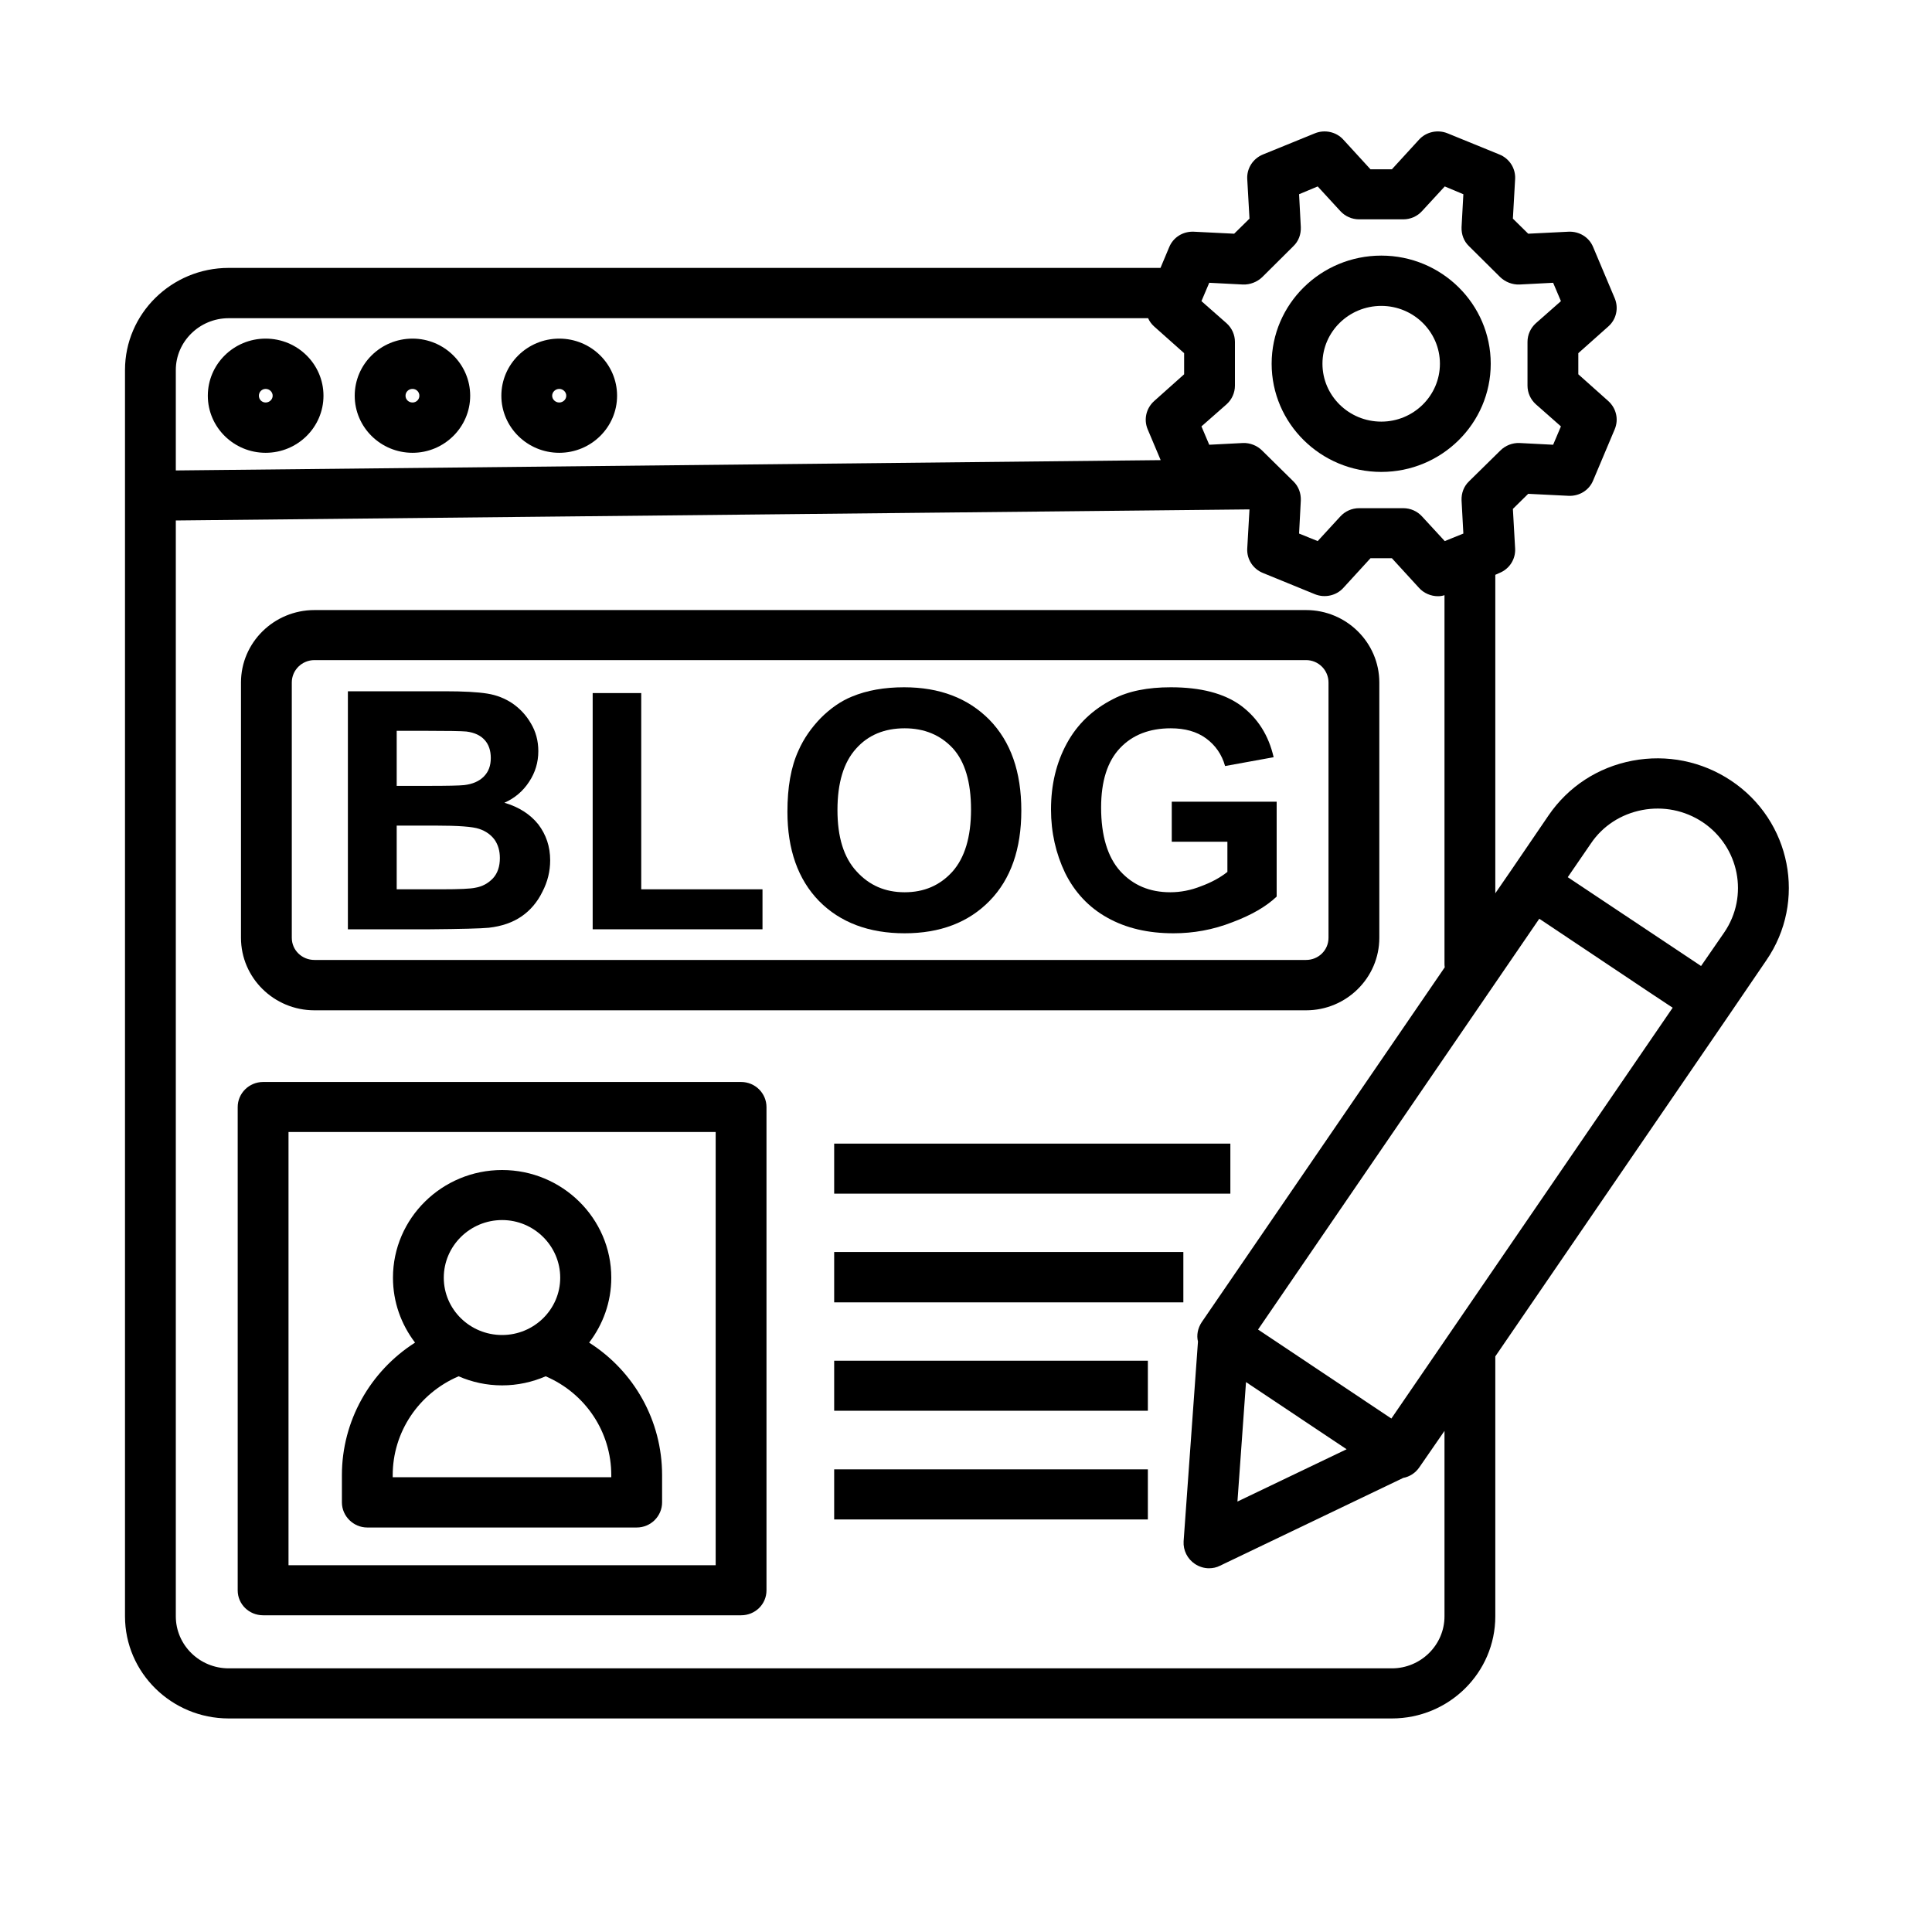
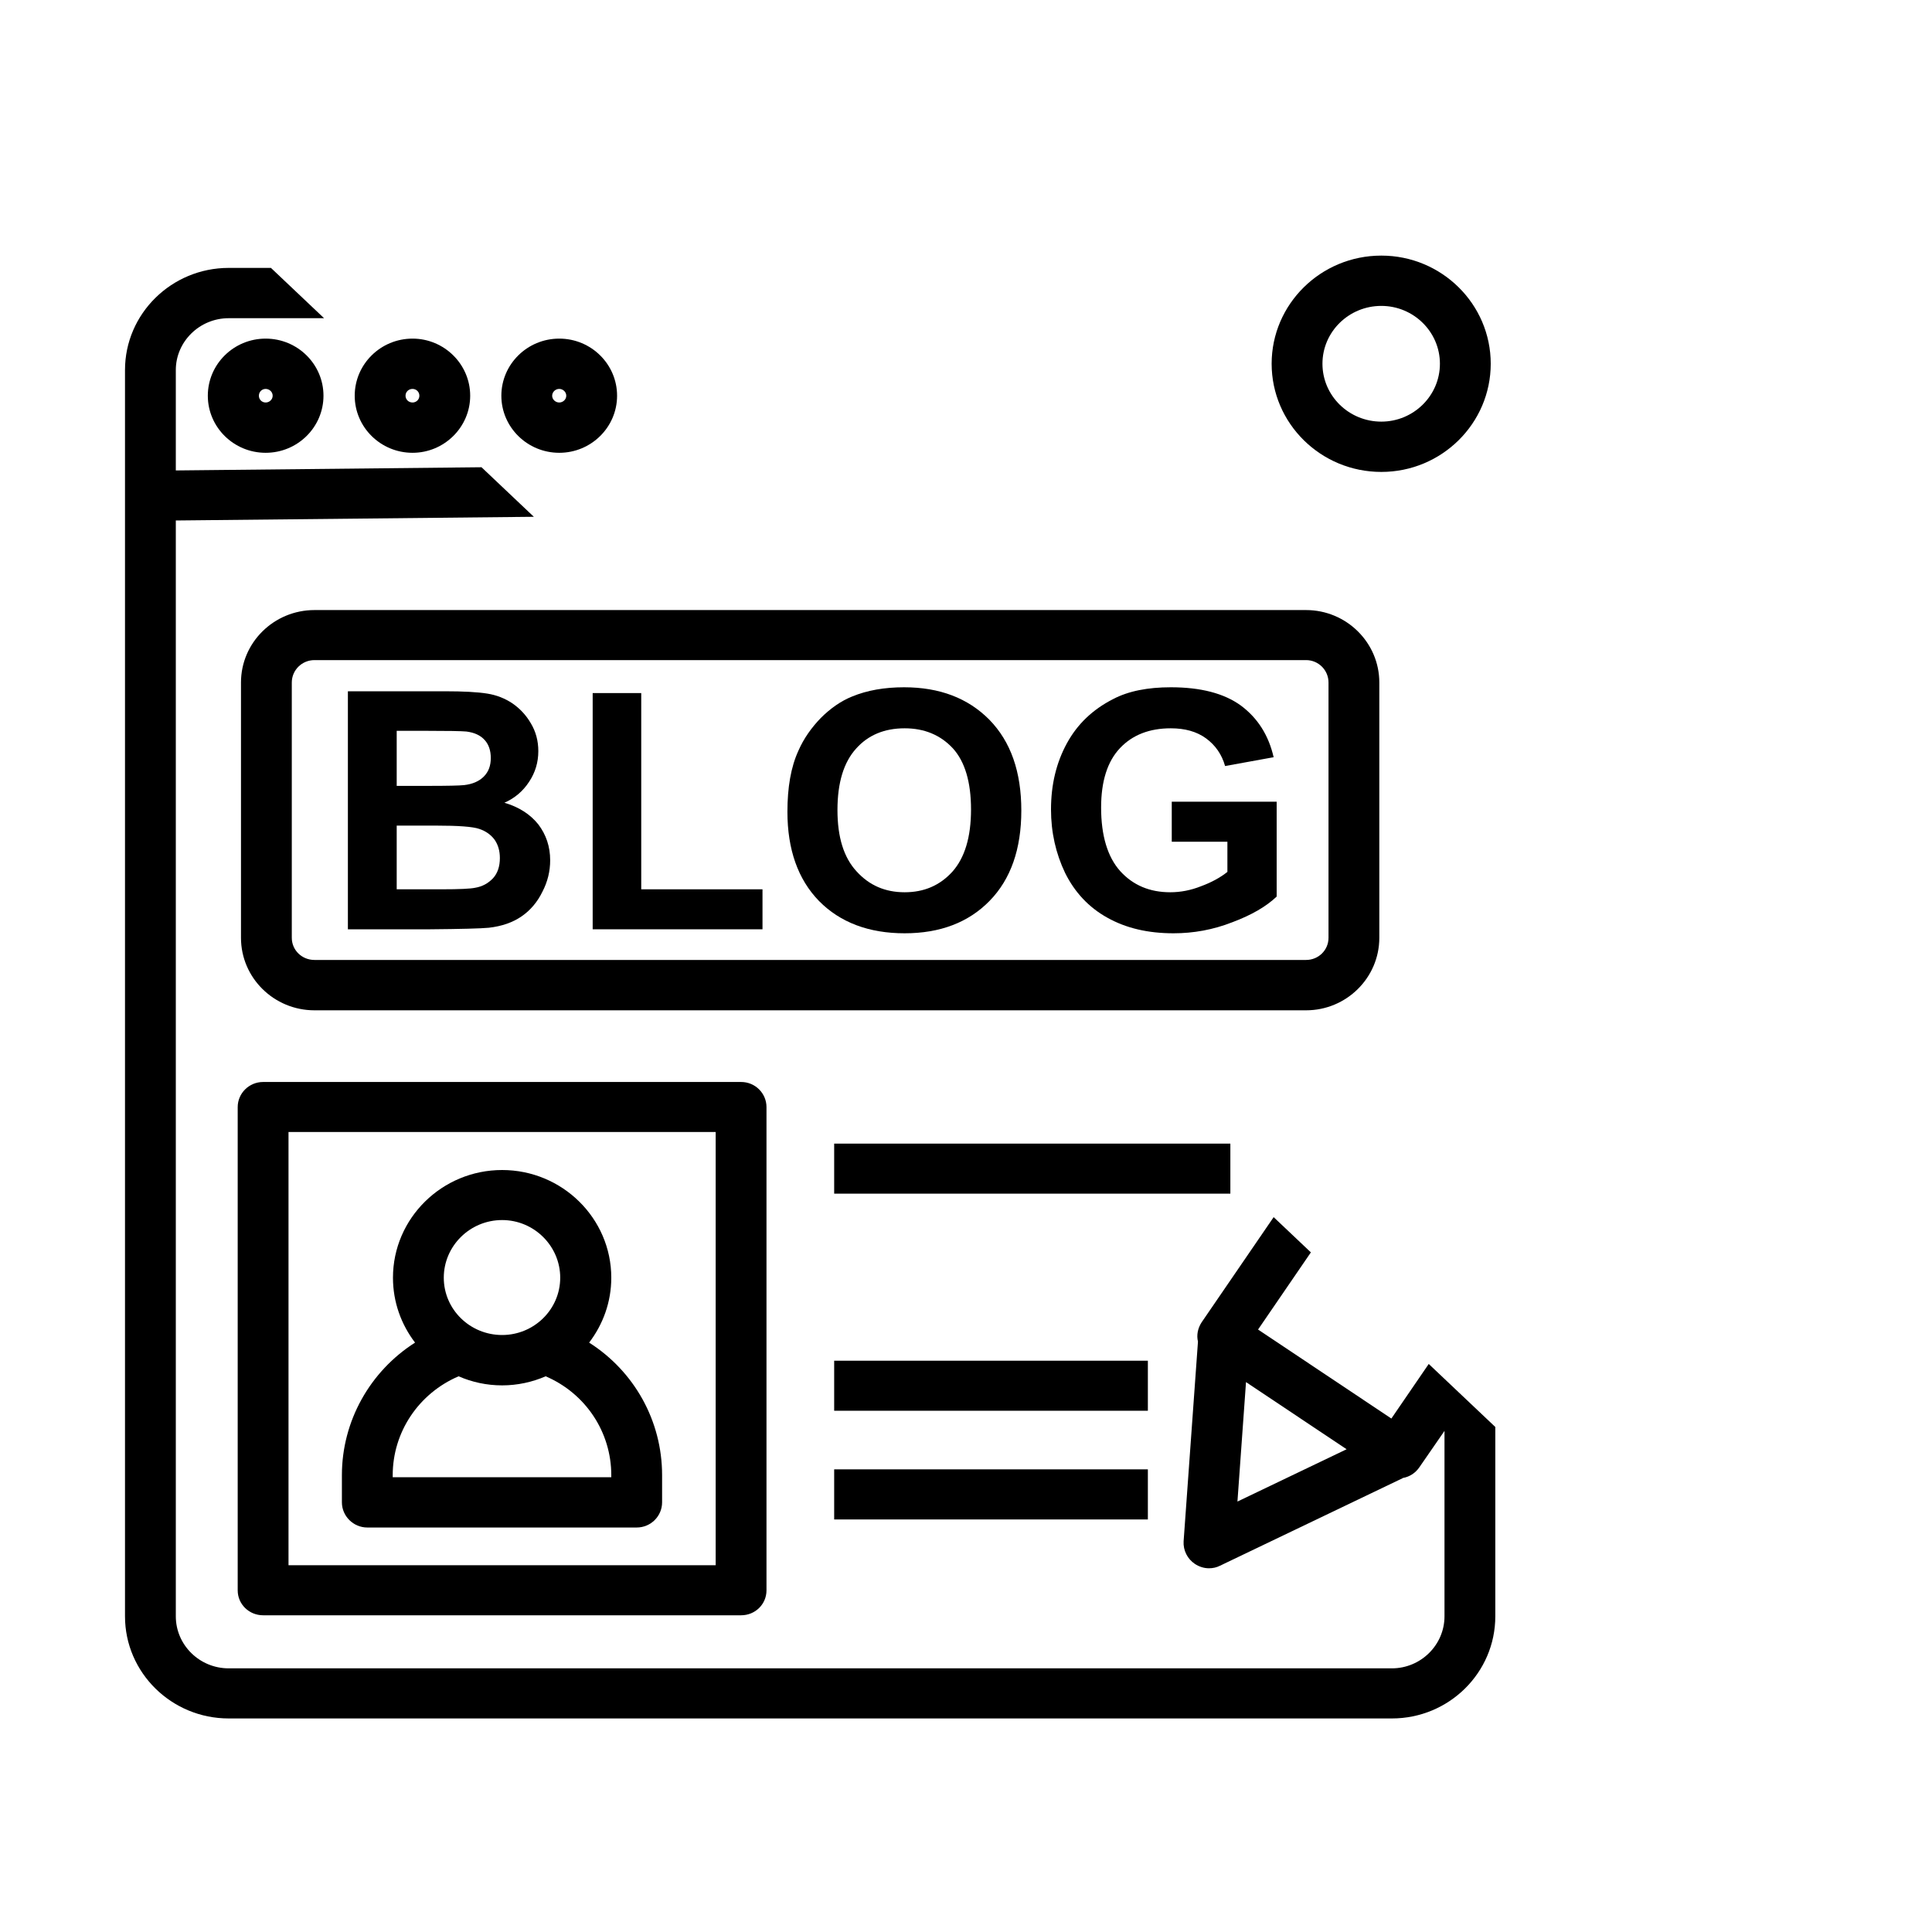
<svg xmlns="http://www.w3.org/2000/svg" width="40" zoomAndPan="magnify" viewBox="0 0 30 30" height="40" preserveAspectRatio="xMidYMid meet" version="1.0">
  <defs>
    <clipPath id="bdefbae72c">
-       <path d="M 1.934 2.008 L 28 2.008 L 28 26.684 L 1.934 26.684 Z M 1.934 2.008 " clip-rule="nonzero" />
+       <path d="M 1.934 2.008 L 28 26.684 L 1.934 26.684 Z M 1.934 2.008 " clip-rule="nonzero" />
    </clipPath>
  </defs>
  <path fill="#000000" d="M 4.125 7.031 C 4.621 7.031 5.023 6.633 5.023 6.145 C 5.023 5.656 4.621 5.258 4.125 5.258 C 3.629 5.258 3.227 5.656 3.227 6.145 C 3.227 6.633 3.629 7.031 4.125 7.031 Z M 4.125 6.039 C 4.184 6.039 4.234 6.086 4.234 6.145 C 4.234 6.203 4.184 6.25 4.125 6.25 C 4.066 6.25 4.02 6.203 4.02 6.145 C 4.02 6.086 4.066 6.039 4.125 6.039 Z M 4.125 6.039 " fill-opacity="1" fill-rule="nonzero" />
  <path fill="#000000" d="M 6.406 7.031 C 6.898 7.031 7.301 6.633 7.301 6.145 C 7.301 5.656 6.898 5.258 6.406 5.258 C 5.91 5.258 5.508 5.656 5.508 6.145 C 5.508 6.633 5.91 7.031 6.406 7.031 Z M 6.406 6.039 C 6.465 6.039 6.512 6.086 6.512 6.145 C 6.512 6.203 6.465 6.25 6.406 6.25 C 6.344 6.25 6.297 6.203 6.297 6.145 C 6.297 6.086 6.344 6.039 6.406 6.039 Z M 6.406 6.039 " fill-opacity="1" fill-rule="nonzero" />
  <path fill="#000000" d="M 8.684 7.031 C 9.18 7.031 9.582 6.633 9.582 6.145 C 9.582 5.656 9.18 5.258 8.684 5.258 C 8.188 5.258 7.785 5.656 7.785 6.145 C 7.785 6.633 8.188 7.031 8.684 7.031 Z M 8.684 6.039 C 8.742 6.039 8.793 6.086 8.793 6.145 C 8.793 6.203 8.742 6.25 8.684 6.25 C 8.625 6.25 8.574 6.203 8.574 6.145 C 8.574 6.086 8.625 6.039 8.684 6.039 Z M 8.684 6.039 " fill-opacity="1" fill-rule="nonzero" />
  <path fill="#000000" d="M 4.883 15.688 L 20.281 15.688 C 20.906 15.688 21.418 15.184 21.418 14.562 L 21.418 10.598 C 21.418 9.977 20.906 9.473 20.281 9.473 L 4.883 9.473 C 4.254 9.473 3.742 9.977 3.742 10.598 L 3.742 14.562 C 3.742 15.184 4.254 15.688 4.883 15.688 Z M 4.531 10.598 C 4.531 10.406 4.688 10.25 4.883 10.25 L 20.281 10.25 C 20.473 10.25 20.629 10.406 20.629 10.598 L 20.629 14.562 C 20.629 14.754 20.473 14.906 20.281 14.906 L 4.883 14.906 C 4.688 14.906 4.531 14.754 4.531 14.562 Z M 4.531 10.598 " fill-opacity="1" fill-rule="nonzero" />
  <path fill="#000000" d="M 7.59 14.406 C 7.793 14.383 7.961 14.324 8.098 14.23 C 8.234 14.137 8.344 14.008 8.422 13.848 C 8.504 13.691 8.543 13.527 8.543 13.359 C 8.543 13.145 8.48 12.961 8.359 12.801 C 8.234 12.645 8.059 12.531 7.832 12.465 C 7.992 12.395 8.121 12.285 8.215 12.141 C 8.312 11.996 8.359 11.836 8.359 11.664 C 8.359 11.504 8.32 11.359 8.242 11.23 C 8.168 11.102 8.07 11 7.957 10.922 C 7.84 10.844 7.711 10.793 7.566 10.77 C 7.418 10.746 7.199 10.734 6.902 10.734 L 5.402 10.734 L 5.402 14.43 L 6.68 14.43 C 7.16 14.426 7.465 14.418 7.59 14.406 Z M 6.16 11.348 L 6.594 11.348 C 6.949 11.348 7.168 11.352 7.242 11.359 C 7.367 11.375 7.461 11.418 7.527 11.492 C 7.59 11.562 7.621 11.656 7.621 11.77 C 7.621 11.891 7.586 11.984 7.512 12.059 C 7.438 12.133 7.336 12.176 7.207 12.191 C 7.133 12.199 6.949 12.203 6.656 12.203 L 6.16 12.203 Z M 6.16 12.82 L 6.77 12.82 C 7.117 12.82 7.34 12.836 7.441 12.871 C 7.547 12.906 7.625 12.965 7.68 13.039 C 7.734 13.117 7.762 13.211 7.762 13.324 C 7.762 13.453 7.727 13.559 7.656 13.637 C 7.582 13.715 7.492 13.766 7.379 13.785 C 7.305 13.801 7.133 13.809 6.859 13.809 L 6.16 13.809 Z M 6.16 12.82 " fill-opacity="1" fill-rule="nonzero" />
  <path fill="#000000" d="M 11.84 13.809 L 9.957 13.809 L 9.957 10.762 L 9.203 10.762 L 9.203 14.43 L 11.84 14.43 Z M 11.84 13.809 " fill-opacity="1" fill-rule="nonzero" />
  <path fill="#000000" d="M 14.047 14.492 C 14.598 14.492 15.039 14.324 15.367 13.988 C 15.695 13.652 15.859 13.184 15.859 12.586 C 15.859 11.984 15.695 11.516 15.363 11.176 C 15.031 10.84 14.59 10.672 14.039 10.672 C 13.734 10.672 13.465 10.719 13.23 10.816 C 13.055 10.887 12.895 11 12.746 11.148 C 12.598 11.301 12.48 11.469 12.398 11.656 C 12.281 11.91 12.227 12.227 12.227 12.605 C 12.227 13.191 12.391 13.656 12.719 13.992 C 13.047 14.324 13.492 14.492 14.047 14.492 Z M 13.293 11.625 C 13.48 11.414 13.734 11.309 14.047 11.309 C 14.355 11.309 14.605 11.414 14.797 11.621 C 14.984 11.828 15.078 12.145 15.078 12.57 C 15.078 13 14.98 13.32 14.789 13.535 C 14.594 13.75 14.348 13.855 14.047 13.855 C 13.742 13.855 13.496 13.746 13.301 13.531 C 13.102 13.316 13.004 13 13.004 12.578 C 13.004 12.152 13.102 11.836 13.293 11.625 Z M 13.293 11.625 " fill-opacity="1" fill-rule="nonzero" />
  <path fill="#000000" d="M 17.195 14.25 C 17.488 14.414 17.828 14.492 18.223 14.492 C 18.531 14.492 18.836 14.438 19.137 14.32 C 19.438 14.207 19.664 14.074 19.824 13.922 L 19.824 12.449 L 18.195 12.449 L 18.195 13.07 L 19.059 13.07 L 19.059 13.539 C 18.945 13.629 18.809 13.703 18.648 13.762 C 18.492 13.824 18.332 13.855 18.172 13.855 C 17.852 13.855 17.594 13.746 17.395 13.527 C 17.199 13.309 17.098 12.977 17.098 12.539 C 17.098 12.133 17.195 11.824 17.391 11.617 C 17.586 11.41 17.852 11.309 18.18 11.309 C 18.398 11.309 18.582 11.359 18.727 11.465 C 18.871 11.57 18.973 11.715 19.023 11.895 L 19.777 11.758 C 19.699 11.418 19.531 11.152 19.27 10.957 C 19.008 10.766 18.645 10.672 18.18 10.672 C 17.824 10.672 17.523 10.73 17.285 10.855 C 16.969 11.016 16.73 11.242 16.566 11.543 C 16.402 11.844 16.32 12.184 16.32 12.57 C 16.32 12.926 16.395 13.254 16.539 13.555 C 16.688 13.855 16.906 14.09 17.195 14.25 Z M 17.195 14.25 " fill-opacity="1" fill-rule="nonzero" />
  <path fill="#000000" d="M 11.508 16.801 L 4.086 16.801 C 3.867 16.801 3.691 16.977 3.691 17.191 L 3.691 24.695 C 3.691 24.91 3.867 25.082 4.086 25.082 L 11.508 25.082 C 11.727 25.082 11.902 24.91 11.902 24.695 L 11.902 17.191 C 11.902 16.977 11.727 16.801 11.508 16.801 Z M 11.113 24.305 L 4.48 24.305 L 4.48 17.578 L 11.113 17.578 Z M 11.113 24.305 " fill-opacity="1" fill-rule="nonzero" />
  <path fill="#000000" d="M 5.703 23.719 L 9.887 23.719 C 10.105 23.719 10.281 23.543 10.281 23.328 L 10.281 22.906 C 10.281 22.062 9.848 21.293 9.148 20.848 C 9.363 20.566 9.492 20.219 9.492 19.84 C 9.492 18.918 8.73 18.168 7.797 18.168 C 6.863 18.168 6.102 18.918 6.102 19.84 C 6.102 20.219 6.23 20.566 6.445 20.848 C 5.746 21.293 5.309 22.066 5.309 22.906 L 5.309 23.328 C 5.309 23.543 5.488 23.719 5.703 23.719 Z M 7.797 18.945 C 8.293 18.945 8.699 19.348 8.699 19.84 C 8.699 20.332 8.293 20.73 7.797 20.73 C 7.297 20.73 6.891 20.332 6.891 19.84 C 6.891 19.348 7.297 18.945 7.797 18.945 Z M 6.098 22.906 C 6.098 22.238 6.5 21.637 7.121 21.371 C 7.328 21.461 7.555 21.512 7.797 21.512 C 8.035 21.512 8.266 21.461 8.473 21.371 C 9.094 21.637 9.492 22.238 9.492 22.906 L 9.492 22.938 L 6.098 22.938 Z M 6.098 22.906 " fill-opacity="1" fill-rule="nonzero" />
  <g clip-path="url(#bdefbae72c)">
    <path fill="#000000" d="M 26.879 12.121 C 26.426 11.82 25.883 11.711 25.348 11.812 C 24.812 11.914 24.352 12.215 24.047 12.66 L 23.469 13.508 L 23.219 13.871 L 23.219 8.926 L 23.281 8.898 C 23.438 8.836 23.535 8.684 23.527 8.52 L 23.492 7.902 L 23.73 7.668 L 24.355 7.699 C 24.523 7.707 24.676 7.613 24.738 7.461 L 25.074 6.664 C 25.137 6.512 25.098 6.34 24.973 6.227 L 24.508 5.812 L 24.508 5.484 L 24.973 5.07 C 25.098 4.961 25.137 4.785 25.074 4.633 L 24.738 3.836 C 24.676 3.684 24.523 3.59 24.355 3.598 L 23.73 3.629 L 23.492 3.395 L 23.527 2.777 C 23.535 2.613 23.438 2.461 23.281 2.398 L 22.477 2.07 C 22.324 2.008 22.145 2.047 22.035 2.168 L 21.613 2.629 L 21.281 2.629 L 20.859 2.168 C 20.75 2.047 20.57 2.008 20.418 2.07 L 19.613 2.398 C 19.457 2.461 19.359 2.613 19.367 2.777 L 19.402 3.395 L 19.164 3.629 L 18.539 3.598 C 18.371 3.59 18.219 3.684 18.156 3.836 L 18.02 4.16 L 3.551 4.16 C 2.664 4.16 1.941 4.871 1.941 5.746 L 1.941 25.098 C 1.941 25.973 2.664 26.684 3.551 26.684 L 21.613 26.684 C 22.5 26.684 23.219 25.973 23.219 25.098 L 23.219 21.062 L 26.848 15.762 L 27.426 14.914 C 28.059 13.996 27.812 12.742 26.879 12.121 Z M 21.605 22.027 L 19.535 20.645 L 23.902 14.266 L 25.602 15.402 L 25.973 15.648 Z M 20.91 22.504 L 19.215 23.316 L 19.348 21.461 Z M 19.047 5.02 L 18.656 4.676 L 18.777 4.391 L 19.301 4.418 C 19.41 4.422 19.52 4.379 19.598 4.305 L 20.082 3.824 C 20.164 3.746 20.203 3.641 20.199 3.527 L 20.172 3.016 L 20.461 2.895 L 20.812 3.277 C 20.887 3.359 20.992 3.406 21.105 3.406 L 21.789 3.406 C 21.902 3.406 22.008 3.359 22.082 3.277 L 22.434 2.895 L 22.723 3.016 L 22.695 3.527 C 22.691 3.641 22.73 3.746 22.812 3.824 L 23.297 4.305 C 23.375 4.379 23.484 4.422 23.594 4.418 L 24.117 4.391 L 24.238 4.676 L 23.848 5.02 C 23.766 5.094 23.719 5.199 23.719 5.309 L 23.719 5.988 C 23.719 6.098 23.766 6.203 23.848 6.277 L 24.238 6.621 L 24.117 6.906 L 23.594 6.879 C 23.484 6.875 23.375 6.918 23.297 6.996 L 22.812 7.473 C 22.73 7.551 22.691 7.656 22.695 7.77 L 22.723 8.285 L 22.434 8.402 L 22.082 8.02 C 22.008 7.938 21.902 7.891 21.789 7.891 L 21.105 7.891 C 20.992 7.891 20.887 7.938 20.812 8.02 L 20.461 8.402 L 20.172 8.285 L 20.199 7.77 C 20.203 7.66 20.164 7.551 20.082 7.473 L 19.598 6.996 C 19.52 6.918 19.41 6.875 19.301 6.879 L 18.777 6.906 L 18.656 6.621 L 19.047 6.277 C 19.129 6.203 19.176 6.098 19.176 5.988 L 19.176 5.309 C 19.176 5.199 19.129 5.094 19.047 5.02 Z M 3.551 4.941 L 17.828 4.941 C 17.848 4.988 17.879 5.031 17.922 5.07 L 18.387 5.484 L 18.387 5.812 L 17.922 6.227 C 17.797 6.34 17.758 6.512 17.82 6.664 L 18.023 7.145 L 2.73 7.305 L 2.73 5.746 C 2.73 5.305 3.098 4.941 3.551 4.941 Z M 22.43 25.098 C 22.43 25.543 22.062 25.906 21.613 25.906 L 3.551 25.906 C 3.098 25.906 2.73 25.543 2.73 25.098 L 2.73 8.082 L 19.398 7.91 C 19.398 7.91 19.398 7.91 19.402 7.91 L 19.367 8.52 C 19.359 8.684 19.457 8.836 19.613 8.898 L 20.418 9.227 C 20.57 9.289 20.75 9.25 20.859 9.129 L 21.281 8.668 L 21.613 8.668 L 22.035 9.129 C 22.109 9.211 22.219 9.258 22.328 9.258 C 22.359 9.258 22.395 9.254 22.43 9.242 L 22.43 14.961 C 22.43 14.98 22.43 15 22.434 15.02 L 18.66 20.531 C 18.598 20.625 18.578 20.734 18.602 20.832 L 18.379 23.934 C 18.371 24.074 18.438 24.207 18.555 24.285 C 18.621 24.328 18.695 24.352 18.773 24.352 C 18.832 24.352 18.891 24.34 18.945 24.312 L 21.781 22.953 C 21.781 22.949 21.785 22.949 21.789 22.949 C 21.891 22.93 21.98 22.871 22.039 22.785 L 22.43 22.219 Z M 26.773 14.48 L 26.414 15 L 24.344 13.621 L 24.703 13.098 C 24.887 12.824 25.172 12.641 25.5 12.578 C 25.828 12.516 26.16 12.582 26.438 12.766 C 27.008 13.148 27.16 13.914 26.773 14.48 Z M 26.773 14.48 " fill-opacity="1" fill-rule="nonzero" />
  </g>
  <path fill="#000000" d="M 12.953 17.758 L 19.105 17.758 L 19.105 18.535 L 12.953 18.535 Z M 12.953 17.758 " fill-opacity="1" fill-rule="nonzero" />
-   <path fill="#000000" d="M 12.953 19.441 L 18.375 19.441 L 18.375 20.223 L 12.953 20.223 Z M 12.953 19.441 " fill-opacity="1" fill-rule="nonzero" />
  <path fill="#000000" d="M 12.953 21.129 L 17.824 21.129 L 17.824 21.906 L 12.953 21.906 Z M 12.953 21.129 " fill-opacity="1" fill-rule="nonzero" />
  <path fill="#000000" d="M 12.953 22.816 L 17.824 22.816 L 17.824 23.594 L 12.953 23.594 Z M 12.953 22.816 " fill-opacity="1" fill-rule="nonzero" />
  <path fill="#000000" d="M 21.449 7.328 C 22.387 7.328 23.148 6.574 23.148 5.648 C 23.148 4.723 22.387 3.969 21.449 3.969 C 20.508 3.969 19.746 4.723 19.746 5.648 C 19.746 6.574 20.508 7.328 21.449 7.328 Z M 21.449 4.75 C 21.949 4.75 22.359 5.152 22.359 5.648 C 22.359 6.145 21.949 6.547 21.449 6.547 C 20.945 6.547 20.535 6.145 20.535 5.648 C 20.535 5.152 20.945 4.75 21.449 4.75 Z M 21.449 4.75 " fill-opacity="1" fill-rule="nonzero" />
</svg>